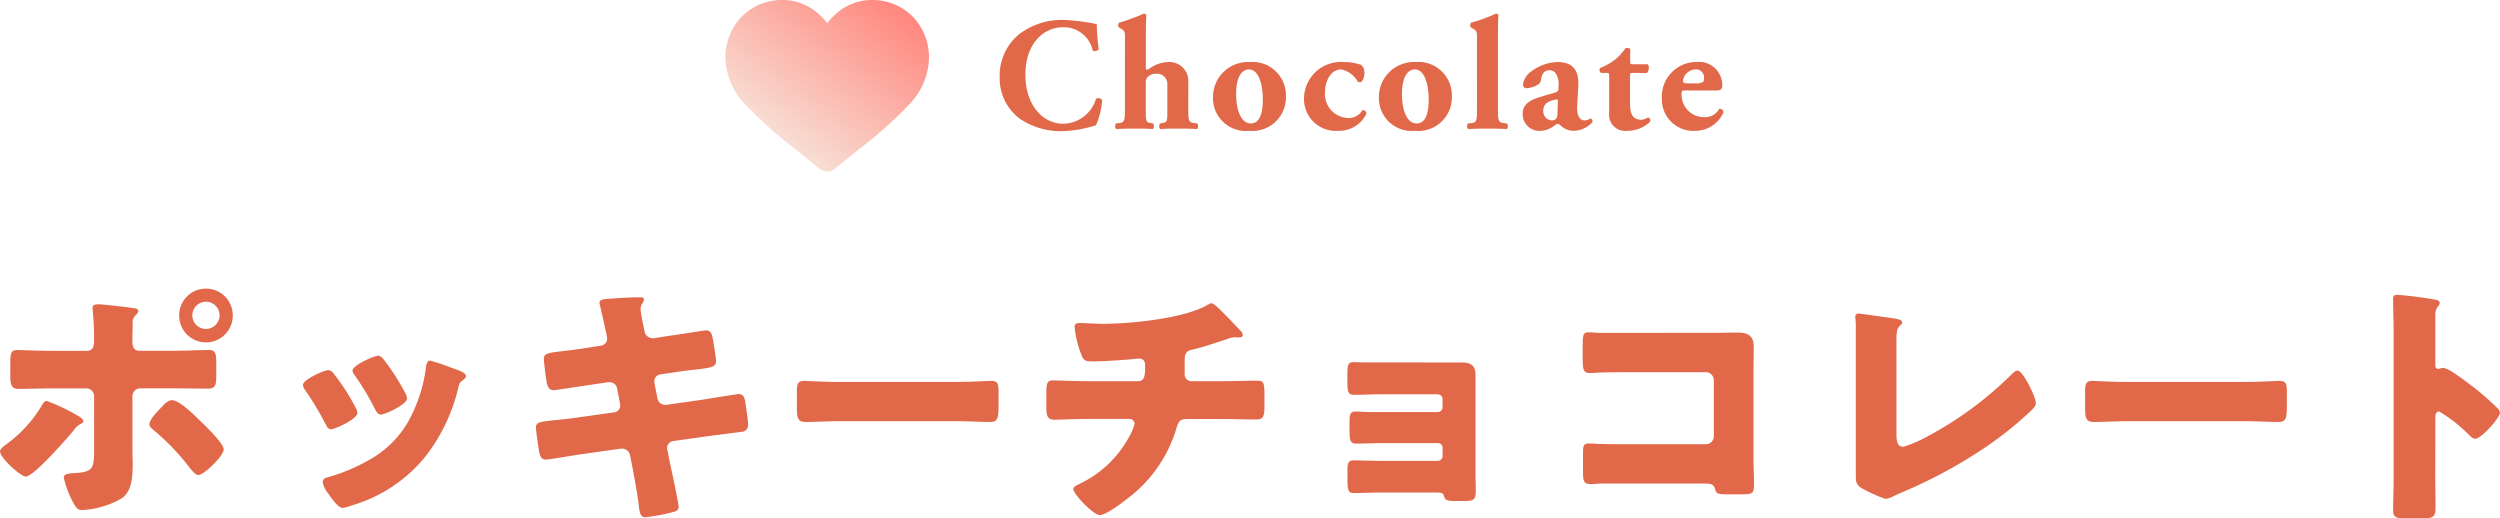
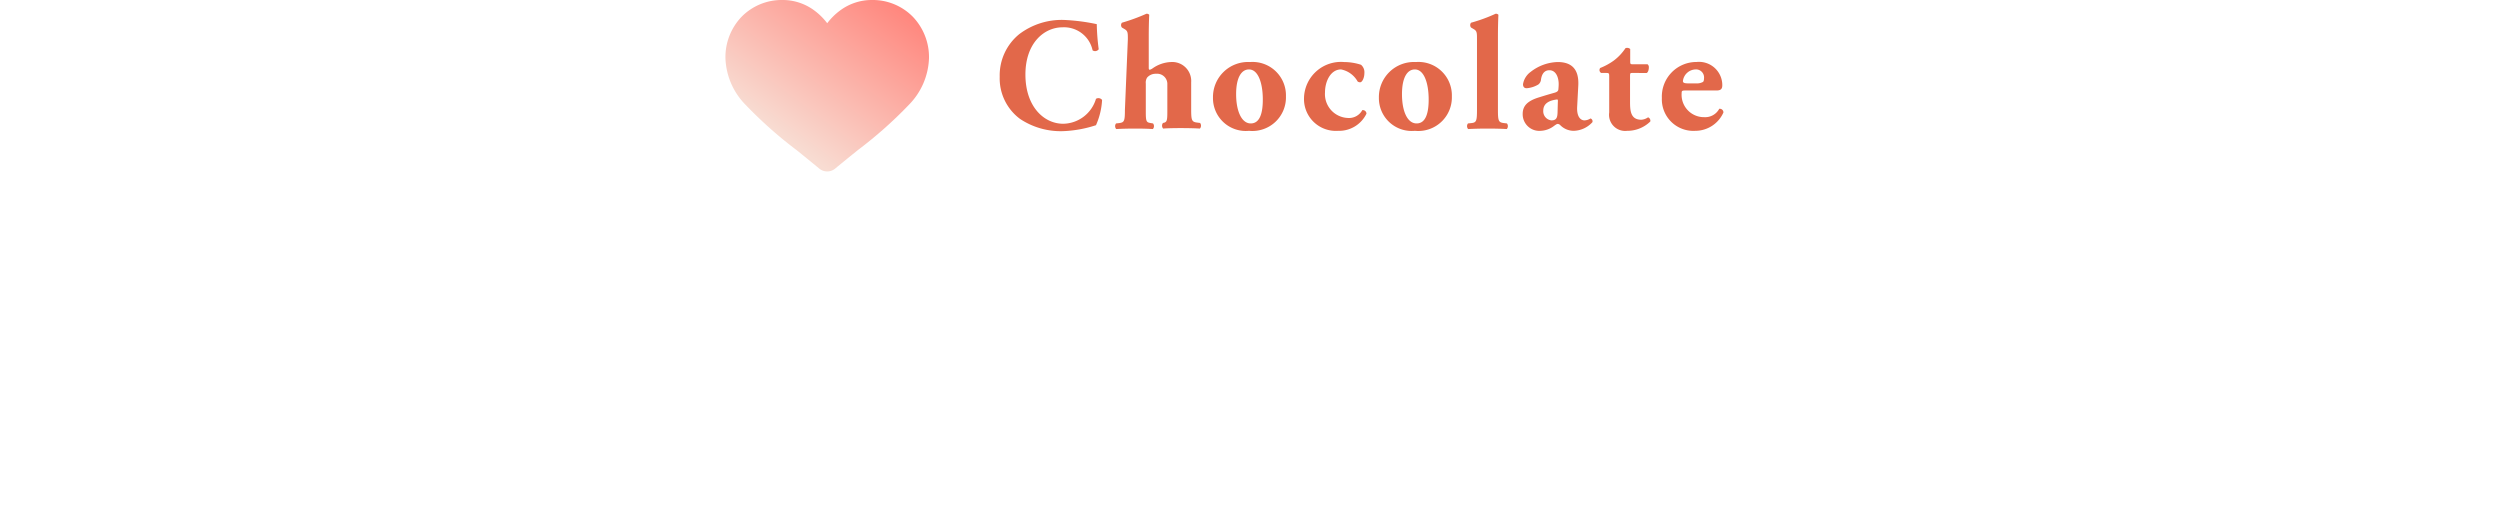
<svg xmlns="http://www.w3.org/2000/svg" width="233.328" height="48.392">
  <defs>
    <linearGradient id="a" x1=".179" y1=".707" x2=".821" y2="-.015" gradientUnits="objectBoundingBox">
      <stop offset="0" stop-color="#f8dcd2" />
      <stop offset="1" stop-color="#ff857c" />
    </linearGradient>
  </defs>
  <g data-name="グループ 84914">
-     <path data-name="パス 181559" d="M4.848 32.744c-1.056 0-2.9-.072-3.216-.072-.552 0-.672.192-.672 1.2v1.176c0 .816.1 1.248.744 1.248 1.056 0 2.088-.048 3.144-.048H8.04a.727.727 0 01.744.72v5.088c0 1.776-.168 2.016-2.04 2.112-.264.024-.792.048-.792.408a9.149 9.149 0 00.816 2.208c.36.672.48.816.912.816a8.123 8.123 0 003.744-1.128c.84-.648.96-1.848.96-3.1 0-.5-.024-1.008-.024-1.488v-4.92a.727.727 0 01.744-.72h3c1.1 0 2.208.024 3.312.024.672 0 .768-.312.768-1.2v-1.224c0-.888-.1-1.176-.672-1.176-.912 0-2.3.072-3.408.072h-3.1c-.576 0-.648-.528-.648-.912v-.216c0-.384.024-.744.024-1.1V30.2a.965.965 0 01.288-.792c.1-.1.24-.216.24-.384 0-.192-.264-.24-.408-.264-.432-.072-2.928-.36-3.288-.36-.336 0-.576.048-.576.336 0 .12.024.24.024.336a22.565 22.565 0 01.12 2.544v.216c0 .384-.048.912-.672.912zm-.48 4.68c-.24 0-.36.24-.456.408a12.234 12.234 0 01-3.308 3.624c-.192.144-.6.432-.6.672 0 .6 1.92 2.352 2.4 2.352.744 0 3.864-3.576 4.464-4.3a1.872 1.872 0 01.672-.624c.1-.048.24-.12.24-.24 0-.144-.192-.336-.456-.48a17.971 17.971 0 00-2.956-1.412zm11.688-.072c-.384 0-.672.312-1.2.888-.288.288-.912.96-.912 1.368 0 .216.216.384.384.528a21.7 21.7 0 013.048 3.1c.5.648.864 1.1 1.128 1.1.528 0 2.376-1.776 2.376-2.4 0-.552-1.752-2.232-2.208-2.664-.504-.504-1.92-1.92-2.616-1.92zm3.168-10.416a2.494 2.494 0 00-2.5 2.5 2.5 2.5 0 002.5 2.52 2.5 2.5 0 002.5-2.52 2.494 2.494 0 00-2.5-2.5zm0 1.224a1.28 1.28 0 011.272 1.272 1.28 1.28 0 01-1.272 1.268 1.265 1.265 0 01-1.272-1.272 1.28 1.28 0 011.272-1.268zm11.928 6.72a.763.763 0 00-.48-.336c-.432 0-2.4.888-2.4 1.392a.966.966 0 00.216.48 29.868 29.868 0 011.9 3.168c.1.192.24.48.5.48.36 0 2.472-.936 2.472-1.536a1.577 1.577 0 00-.192-.528 19.843 19.843 0 00-2.016-3.12zm4.176-1.68c-.456 0-2.424.912-2.424 1.368a.626.626 0 00.168.408 24.637 24.637 0 011.944 3.24c.12.216.264.48.528.48.36 0 2.448-.936 2.448-1.512a1.186 1.186 0 00-.144-.456 20.732 20.732 0 00-2.088-3.24.716.716 0 00-.432-.288zm4.8.456c-.24 0-.312.312-.36.528a13.972 13.972 0 01-1.776 5.352 9.549 9.549 0 01-3.528 3.384 16.876 16.876 0 01-3.912 1.632c-.264.072-.432.168-.432.48a2.483 2.483 0 00.48.984c.048.072.1.12.12.168.24.336.864 1.224 1.248 1.224a3.246 3.246 0 00.792-.216 13.836 13.836 0 006.768-4.368 16.561 16.561 0 003.264-6.72c.12-.432.168-.432.384-.6.192-.144.312-.264.312-.384 0-.36-.7-.576-1.416-.816a15.363 15.363 0 00-1.944-.648zm14.568-1.176c-.888.144-1.608.216-2.136.288-1.464.168-1.8.216-1.8.744 0 .36.192 1.752.264 2.184.072.36.216.72.624.72.24 0 2.952-.432 3.456-.5l1.632-.24h.168a.7.7 0 01.7.624l.264 1.392a.541.541 0 01.024.168.64.64 0 01-.552.624l-3.576.5c-.864.12-1.536.192-2.064.24-1.344.144-1.68.192-1.68.672 0 .312.24 1.992.312 2.328.1.384.192.672.648.672.24 0 2.76-.432 3.264-.5l3.72-.528h.1a.767.767 0 01.744.648l.216 1.08c.216 1.2.456 2.4.6 3.624.072.72.192 1.056.624 1.056a17.105 17.105 0 002.368-.436c.312-.072.72-.144.72-.528 0-.408-.744-3.792-.888-4.488l-.168-.864a.6.6 0 01-.024-.192.677.677 0 01.552-.6l3.072-.432c.36-.048 3.12-.408 3.336-.432a.626.626 0 00.6-.72 9.114 9.114 0 00-.12-1.1L69.624 38c-.072-.7-.144-1.224-.7-1.224-.12 0-3.048.48-3.528.552l-3.216.456h-.1a.722.722 0 01-.72-.6l-.288-1.464v-.12a.644.644 0 01.5-.648l1.464-.216c.768-.12 1.368-.192 1.872-.24 1.56-.192 1.92-.24 1.92-.816 0-.336-.192-1.368-.24-1.752-.12-.576-.144-1.1-.7-1.1-.12 0-2.9.456-3.36.5l-1.512.24h-.1a.777.777 0 01-.768-.7l-.048-.192c-.072-.384-.312-1.512-.312-1.824a.967.967 0 01.192-.576.714.714 0 00.12-.36c0-.168-.216-.168-.432-.168-.984 0-1.968.072-2.928.144-.432.024-.792.1-.792.36 0 .1.456 1.968.5 2.256l.144.624a3.313 3.313 0 01.072.48.649.649 0 01-.576.648zm23.568 3.168c-1.512 0-2.856-.1-3.192-.1-.624 0-.7.288-.7 1.008v1.1c0 1.272 0 1.728.816 1.728.888 0 2.016-.072 3.072-.072h11.044c1.056 0 2.16.072 3.1.072.768 0 .792-.408.792-1.728v-1.152c0-.7-.1-.96-.72-.96-.216 0-1.752.1-3.168.1zm23.256-.072c-1.128 0-2.808-.072-3.216-.072-.576 0-.648.216-.648 1.248v1.32c0 .72.12 1.1.744 1.1.576 0 1.9-.072 3.12-.072h3.912a.456.456 0 01.456.456 4.173 4.173 0 01-.384.984 10.27 10.27 0 01-4.776 4.632c-.288.144-.552.264-.552.48 0 .456 1.872 2.424 2.472 2.424.576 0 2.184-1.224 2.664-1.608a12.688 12.688 0 004.492-6.524c.24-.768.408-.84 1.2-.84h2.928c1.1 0 2.184.048 3.288.048.648 0 .792-.216.792-1.224v-1.2c0-1.056-.12-1.2-.7-1.2-.864 0-2.136.048-3.384.048h-2.736a.618.618 0 01-.624-.672V33.56c0-.576.168-.816.744-.936.888-.192 2.28-.672 3.168-.96a2.538 2.538 0 01.792-.192.6.6 0 01.192.024h.216c.144 0 .312-.072.312-.24a.59.59 0 00-.1-.264c-.168-.192-1.368-1.44-1.608-1.68s-.98-1.012-1.22-1.012a.387.387 0 00-.216.072c-2.136 1.344-7.3 1.848-9.864 1.848-.816 0-1.848-.072-2.208-.072-.312 0-.48.072-.48.384a9.237 9.237 0 00.6 2.5c.216.576.336.7 1.056.7.936 0 2.832-.12 3.768-.216a5.99 5.99 0 01.6-.048c.5 0 .552.408.552.648v.192c0 .744-.048 1.272-.672 1.272zm26.084-1.752c-.528 0-.936-.024-1.3-.024-.5 0-.552.336-.552 1.056v.72c0 .984.048 1.272.648 1.272.84 0 1.68-.048 2.5-.048h5.28a.456.456 0 01.456.456V38a.456.456 0 01-.456.456h-6.14c-.624 0-1.224-.048-1.512-.048-.552 0-.576.336-.576 1.1v.624c0 .912.048 1.272.624 1.272.648 0 1.68-.048 2.568-.048h5.04a.441.441 0 01.456.456v.744a.456.456 0 01-.456.456h-5.28c-.888 0-2.04-.048-2.592-.048-.5 0-.552.36-.552.912v.84c0 1.176.12 1.3.648 1.3.84 0 1.7-.048 2.544-.048h4.968c.648 0 .768.048.84.312.1.384.288.48.984.48h.912c.96 0 1.08-.144 1.08-1.056 0-.528-.024-1.056-.024-1.56v-9.216c0-.816-.5-1.1-1.272-1.1zm21.72-2.76c-.336 0-.7-.048-1.056-.048-.432 0-.552.144-.552 1.056v1.44c0 1.08.12 1.3.648 1.3.408 0 .816-.048 1.248-.048.672-.024 1.368-.024 2.064-.024h7.536a.748.748 0 01.744.744v5.232a.748.748 0 01-.744.744h-7.508c-.768 0-1.512 0-2.256-.024-.36 0-.84-.048-1.152-.048-.5 0-.552.216-.552.936v1.7c0 .84.072 1.152.648 1.152.336 0 .672-.024.984-.048h9.428c.792 0 1.128 0 1.272.528.1.384.192.48 1.1.48h1.368c1.136 0 1.16-.12 1.16-1.128 0-.72-.048-1.416-.048-2.112v-8.112c0-.792.024-1.608.024-2.424 0-1.032-.552-1.32-1.512-1.32-.72 0-1.44.024-2.16.024zm27.672.984c0-1.128.024-1.392.408-1.728a.252.252 0 00.12-.216c0-.24-.24-.312-1.08-.432-.5-.072-2.832-.408-3.024-.408a.277.277 0 00-.264.312c0 .168.048.432.048.624v14.136c0 .576 0 .888.552 1.224a12.891 12.891 0 002.236 1.008 2.288 2.288 0 00.648-.216l.72-.336a45.056 45.056 0 008.256-4.488 33.167 33.167 0 003.936-3.192c.192-.192.456-.432.456-.7 0-.624-1.224-3.048-1.7-3.048-.24 0-.48.264-.672.456a33.556 33.556 0 01-8.212 5.932 9.9 9.9 0 01-1.8.72c-.552 0-.624-.576-.624-1.152zm21.5 3.6c-1.512 0-2.856-.1-3.192-.1-.624 0-.7.288-.7 1.008v1.1c0 1.272 0 1.728.816 1.728.888 0 2.016-.072 3.072-.072h11.052c1.056 0 2.16.072 3.1.072.768 0 .792-.408.792-1.728v-1.152c0-.7-.1-.96-.72-.96-.216 0-1.752.1-3.168.1zm28.8 3.336c0-.24.024-.576.36-.576a14.248 14.248 0 012.76 2.16c.144.144.384.384.6.384.552 0 2.3-1.944 2.3-2.424a.618.618 0 00-.168-.384 28.406 28.406 0 00-2.208-1.944c-.312-.24-1.3-1.008-2.064-1.488a2.476 2.476 0 00-.888-.384c-.12 0-.264.1-.408.1-.264 0-.288-.216-.288-.336v-4.656a1.25 1.25 0 01.264-.864.418.418 0 00.144-.288c0-.144-.12-.24-.264-.288a35.64 35.64 0 00-3.7-.48c-.336 0-.384.144-.384.456 0 .744.048 1.992.048 2.976v13.844c0 .96-.048 1.9-.048 2.856 0 .624.288.744 1.248.744h1.08c1.56 0 1.632-.1 1.632-1.248 0-.816-.024-1.608-.024-2.4z" fill="#e2684a" />
    <g data-name="グループ 84087">
-       <path data-name="パス 181560" d="M99.274 1.86a6.566 6.566 0 00-4.155 1.335 4.953 4.953 0 00-1.815 3.975 4.709 4.709 0 001.9 3.93 6.854 6.854 0 004.04 1.14 11.159 11.159 0 003.045-.555 6.654 6.654 0 00.57-2.355.429.429 0 00-.57-.105 3.245 3.245 0 01-3.06 2.325c-1.8 0-3.525-1.605-3.525-4.59s1.785-4.41 3.45-4.41a2.724 2.724 0 012.82 2.15.412.412 0 00.57-.105 19.96 19.96 0 01-.18-2.34 18.336 18.336 0 00-3.09-.395zm5.715 8.4c0 1.05-.06 1.17-.555 1.23l-.27.03a.408.408 0 00.015.525c.51-.03 1.14-.045 1.755-.045.72 0 1.2.015 1.665.045a.408.408 0 00.015-.525l-.27-.045c-.345-.06-.405-.165-.405-.99V7.8a.869.869 0 01.12-.555 1.054 1.054 0 01.84-.36.956.956 0 011.05 1.005v2.595c0 .825-.06.93-.405.99l-.27.045a.409.409 0 00.015.525c.33-.03.975-.045 1.615-.045.72 0 1.35.015 1.815.045a.409.409 0 00.015-.525l-.23-.03c-.54-.06-.6-.18-.6-1.23V7.68a1.77 1.77 0 00-1.89-1.89 3.185 3.185 0 00-1.725.6.957.957 0 01-.24.12c-.075 0-.105-.045-.105-.18V3.57c0-.945.015-1.575.045-2.19a.329.329 0 00-.255-.1 17.668 17.668 0 01-2.295.84.361.361 0 000 .45l.255.15c.3.18.3.345.3.945zm11.58 1.95a3.135 3.135 0 003.45-3.225 3.118 3.118 0 00-3.36-3.195 3.274 3.274 0 00-3.45 3.33 3.062 3.062 0 003.36 3.09zm0-5.73c.855 0 1.275 1.26 1.29 2.715.015 1.35-.27 2.325-1.125 2.325s-1.365-1.155-1.365-2.73c0-1.635.54-2.31 1.2-2.31zm8.88-.69a3.45 3.45 0 00-3.745 3.39 2.971 2.971 0 003.175 3.03 2.842 2.842 0 002.655-1.6.338.338 0 00-.39-.33 1.412 1.412 0 01-1.34.73 2.227 2.227 0 01-2.14-2.385c0-1.035.525-2.145 1.5-2.145a2.275 2.275 0 011.545 1.125.382.382 0 00.24.075c.18 0 .39-.405.39-.855a.908.908 0 00-.315-.78 5.171 5.171 0 00-1.575-.255zm6.6 6.42a3.135 3.135 0 003.455-3.225 3.118 3.118 0 00-3.36-3.195 3.274 3.274 0 00-3.45 3.33 3.062 3.062 0 003.355 3.09zm0-5.73c.855 0 1.275 1.26 1.29 2.715.015 1.35-.27 2.325-1.125 2.325-.87 0-1.365-1.155-1.365-2.73 0-1.635.54-2.31 1.2-2.31zm5.8 3.78c0 1.05-.06 1.185-.555 1.23l-.285.03a.409.409 0 00.015.525c.53-.03 1.16-.045 1.805-.045.675 0 1.305.015 1.8.045a.409.409 0 00.015-.525l-.255-.03c-.525-.06-.585-.18-.585-1.23V3.57c0-.945.015-1.575.045-2.19a.329.329 0 00-.255-.1 14.964 14.964 0 01-2.3.84.361.361 0 000 .45l.255.15c.3.18.3.345.3.945zm9.455-2.295c.075-1.545-.66-2.175-1.92-2.175a4.264 4.264 0 00-2.52.915 1.773 1.773 0 00-.72 1.155c0 .21.09.375.345.375a2.54 2.54 0 001.08-.345.655.655 0 00.255-.48c.1-.645.42-.855.78-.855.645 0 .87.72.87 1.29 0 .18-.015.345-.03.51-.015.12-.09.225-.36.3-.42.12-.84.24-1.41.42-1.1.33-1.56.795-1.56 1.56a1.553 1.553 0 001.68 1.575 2.215 2.215 0 001.275-.48c.15-.105.24-.165.315-.165a.359.359 0 01.24.12 1.771 1.771 0 001.26.525 2.448 2.448 0 001.74-.81.281.281 0 00-.18-.345 1.081 1.081 0 01-.57.18c-.3 0-.735-.27-.675-1.29zm-1.935 2.535c-.015.465-.1.735-.57.735a.854.854 0 01-.765-.9c0-.705.585-.96 1.26-1.05.1-.015.12.03.1.27zm8.325-3.69c.15-.09.195-.36.195-.525a.34.34 0 00-.12-.285h-1.335c-.27 0-.285-.015-.285-.3V4.575a.414.414 0 00-.445-.075 4.659 4.659 0 01-1.11 1.17 5.781 5.781 0 01-1.245.675.313.313 0 00.09.465h.465c.27 0 .285.03.285.345V10.5a1.505 1.505 0 001.675 1.71 3.061 3.061 0 002.16-.87.335.335 0 00-.21-.39 1.235 1.235 0 01-.63.225c-1.05 0-1.05-.93-1.05-1.77v-2.25c0-.33.015-.345.21-.345zm6.51 1.635c.465 0 .54-.21.54-.5a2.174 2.174 0 00-2.4-2.16 3.227 3.227 0 00-3.24 3.365 2.943 2.943 0 003.12 3.06 2.876 2.876 0 002.625-1.71.339.339 0 00-.39-.345 1.484 1.484 0 01-1.395.78 2.088 2.088 0 01-2.115-2.22c0-.24.03-.27.375-.27zm-2.445-.66c-.48 0-.69-.015-.69-.225a1.226 1.226 0 011.17-1.08.749.749 0 01.8.825c0 .15-.03.3-.105.345a1.2 1.2 0 01-.615.135z" fill="#e2684a" />
+       <path data-name="パス 181560" d="M99.274 1.86a6.566 6.566 0 00-4.155 1.335 4.953 4.953 0 00-1.815 3.975 4.709 4.709 0 001.9 3.93 6.854 6.854 0 004.04 1.14 11.159 11.159 0 003.045-.555 6.654 6.654 0 00.57-2.355.429.429 0 00-.57-.105 3.245 3.245 0 01-3.06 2.325c-1.8 0-3.525-1.605-3.525-4.59s1.785-4.41 3.45-4.41a2.724 2.724 0 012.82 2.15.412.412 0 00.57-.105 19.96 19.96 0 01-.18-2.34 18.336 18.336 0 00-3.09-.395zm5.715 8.4c0 1.05-.06 1.17-.555 1.23l-.27.03a.408.408 0 00.015.525c.51-.03 1.14-.045 1.755-.045.72 0 1.2.015 1.665.045a.408.408 0 00.015-.525l-.27-.045c-.345-.06-.405-.165-.405-.99V7.8a.869.869 0 01.12-.555 1.054 1.054 0 01.84-.36.956.956 0 011.05 1.005v2.595c0 .825-.06.93-.405.99a.409.409 0 00.015.525c.33-.03.975-.045 1.615-.045.72 0 1.35.015 1.815.045a.409.409 0 00.015-.525l-.23-.03c-.54-.06-.6-.18-.6-1.23V7.68a1.77 1.77 0 00-1.89-1.89 3.185 3.185 0 00-1.725.6.957.957 0 01-.24.12c-.075 0-.105-.045-.105-.18V3.57c0-.945.015-1.575.045-2.19a.329.329 0 00-.255-.1 17.668 17.668 0 01-2.295.84.361.361 0 000 .45l.255.15c.3.18.3.345.3.945zm11.58 1.95a3.135 3.135 0 003.45-3.225 3.118 3.118 0 00-3.36-3.195 3.274 3.274 0 00-3.45 3.33 3.062 3.062 0 003.36 3.09zm0-5.73c.855 0 1.275 1.26 1.29 2.715.015 1.35-.27 2.325-1.125 2.325s-1.365-1.155-1.365-2.73c0-1.635.54-2.31 1.2-2.31zm8.88-.69a3.45 3.45 0 00-3.745 3.39 2.971 2.971 0 003.175 3.03 2.842 2.842 0 002.655-1.6.338.338 0 00-.39-.33 1.412 1.412 0 01-1.34.73 2.227 2.227 0 01-2.14-2.385c0-1.035.525-2.145 1.5-2.145a2.275 2.275 0 011.545 1.125.382.382 0 00.24.075c.18 0 .39-.405.39-.855a.908.908 0 00-.315-.78 5.171 5.171 0 00-1.575-.255zm6.6 6.42a3.135 3.135 0 003.455-3.225 3.118 3.118 0 00-3.36-3.195 3.274 3.274 0 00-3.45 3.33 3.062 3.062 0 003.355 3.09zm0-5.73c.855 0 1.275 1.26 1.29 2.715.015 1.35-.27 2.325-1.125 2.325-.87 0-1.365-1.155-1.365-2.73 0-1.635.54-2.31 1.2-2.31zm5.8 3.78c0 1.05-.06 1.185-.555 1.23l-.285.03a.409.409 0 00.015.525c.53-.03 1.16-.045 1.805-.045.675 0 1.305.015 1.8.045a.409.409 0 00.015-.525l-.255-.03c-.525-.06-.585-.18-.585-1.23V3.57c0-.945.015-1.575.045-2.19a.329.329 0 00-.255-.1 14.964 14.964 0 01-2.3.84.361.361 0 000 .45l.255.15c.3.18.3.345.3.945zm9.455-2.295c.075-1.545-.66-2.175-1.92-2.175a4.264 4.264 0 00-2.52.915 1.773 1.773 0 00-.72 1.155c0 .21.09.375.345.375a2.54 2.54 0 001.08-.345.655.655 0 00.255-.48c.1-.645.42-.855.78-.855.645 0 .87.72.87 1.29 0 .18-.015.345-.03.51-.015.12-.09.225-.36.3-.42.12-.84.24-1.41.42-1.1.33-1.56.795-1.56 1.56a1.553 1.553 0 001.68 1.575 2.215 2.215 0 001.275-.48c.15-.105.24-.165.315-.165a.359.359 0 01.24.12 1.771 1.771 0 001.26.525 2.448 2.448 0 001.74-.81.281.281 0 00-.18-.345 1.081 1.081 0 01-.57.18c-.3 0-.735-.27-.675-1.29zm-1.935 2.535c-.015.465-.1.735-.57.735a.854.854 0 01-.765-.9c0-.705.585-.96 1.26-1.05.1-.015.12.03.1.27zm8.325-3.69c.15-.09.195-.36.195-.525a.34.34 0 00-.12-.285h-1.335c-.27 0-.285-.015-.285-.3V4.575a.414.414 0 00-.445-.075 4.659 4.659 0 01-1.11 1.17 5.781 5.781 0 01-1.245.675.313.313 0 00.09.465h.465c.27 0 .285.03.285.345V10.5a1.505 1.505 0 001.675 1.71 3.061 3.061 0 002.16-.87.335.335 0 00-.21-.39 1.235 1.235 0 01-.63.225c-1.05 0-1.05-.93-1.05-1.77v-2.25c0-.33.015-.345.21-.345zm6.51 1.635c.465 0 .54-.21.54-.5a2.174 2.174 0 00-2.4-2.16 3.227 3.227 0 00-3.24 3.365 2.943 2.943 0 003.12 3.06 2.876 2.876 0 002.625-1.71.339.339 0 00-.39-.345 1.484 1.484 0 01-1.395.78 2.088 2.088 0 01-2.115-2.22c0-.24.03-.27.375-.27zm-2.445-.66c-.48 0-.69-.015-.69-.225a1.226 1.226 0 011.17-1.08.749.749 0 01.8.825c0 .15-.03.3-.105.345a1.2 1.2 0 01-.615.135z" fill="#e2684a" />
      <path data-name="パス 165261" d="M-1802.635 2170.205a5.247 5.247 0 00-3.8-1.566 4.955 4.955 0 00-2.985.975 5.937 5.937 0 00-1.207 1.193 5.931 5.931 0 00-1.207-1.193 4.954 4.954 0 00-2.985-.975 5.247 5.247 0 00-3.8 1.566 5.449 5.449 0 00-1.507 3.839 6.5 6.5 0 001.884 4.382 39.368 39.368 0 004.717 4.191c.654.527 1.395 1.125 2.164 1.762a1.152 1.152 0 00.734.261 1.151 1.151 0 00.734-.261c.769-.637 1.511-1.235 2.165-1.762a39.334 39.334 0 004.717-4.19 6.5 6.5 0 001.884-4.382 5.449 5.449 0 00-1.508-3.84z" transform="translate(1887.832 -2168.639)" fill="url(#a)" />
    </g>
  </g>
</svg>